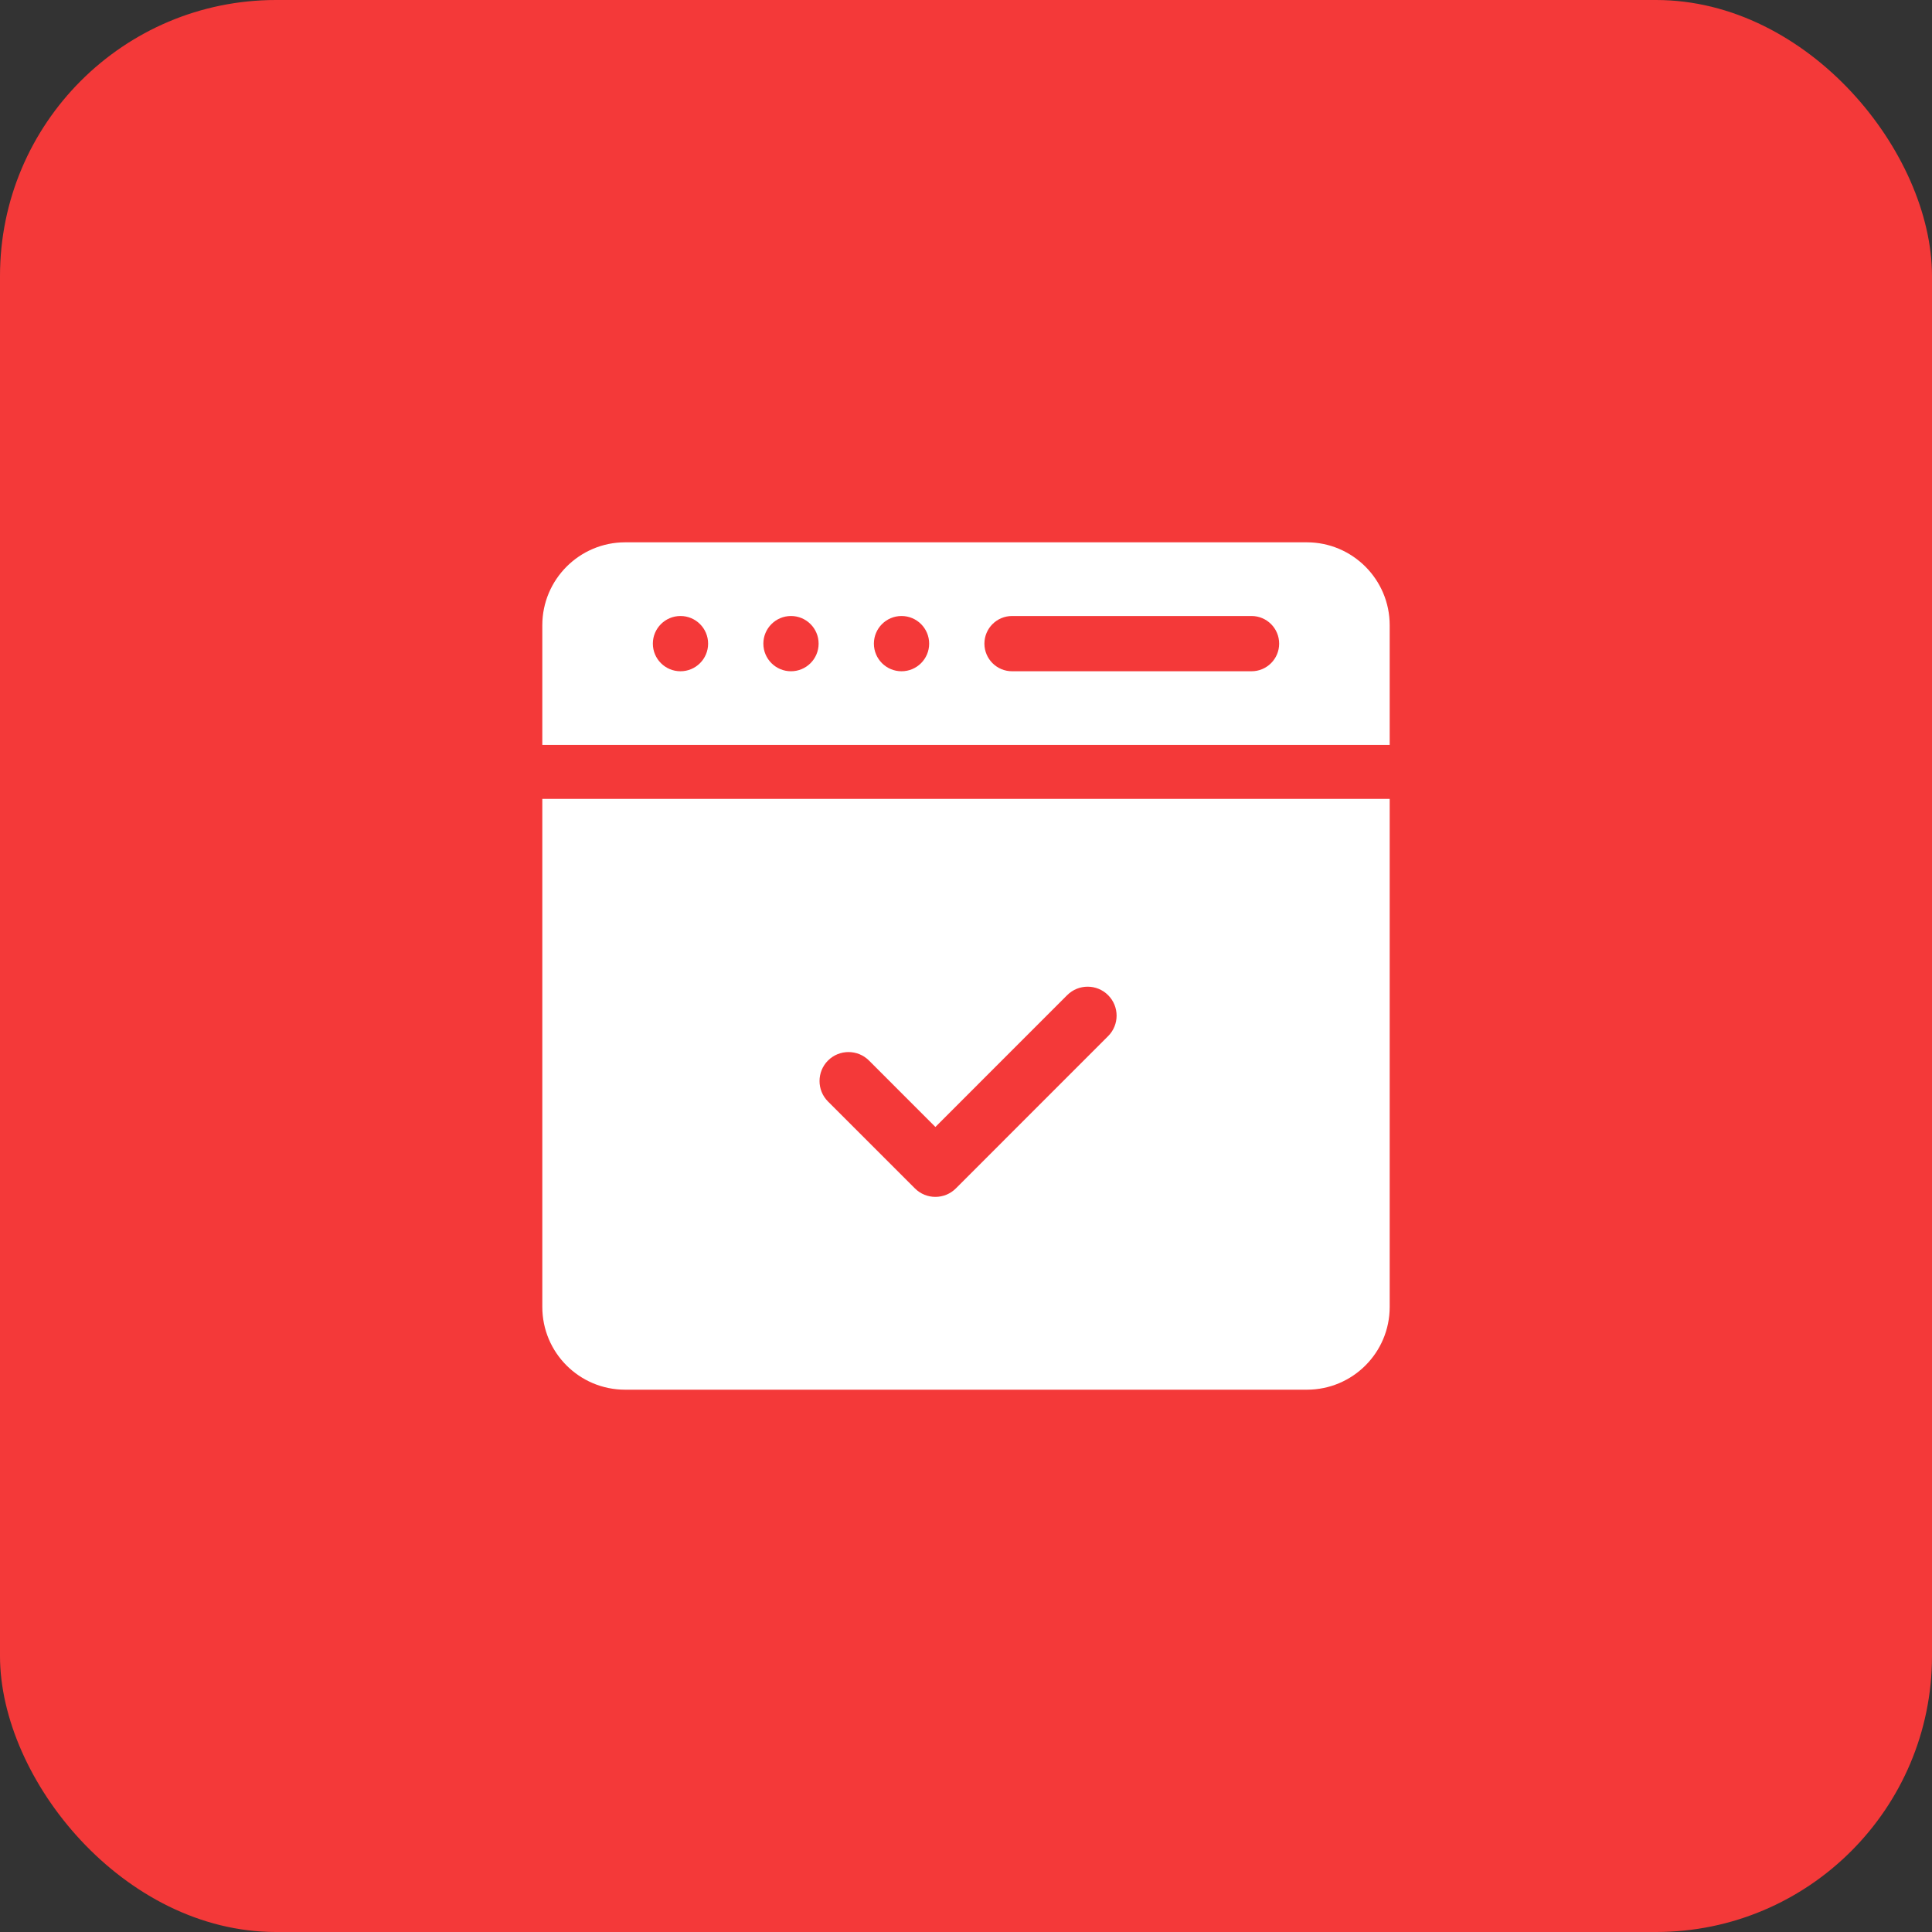
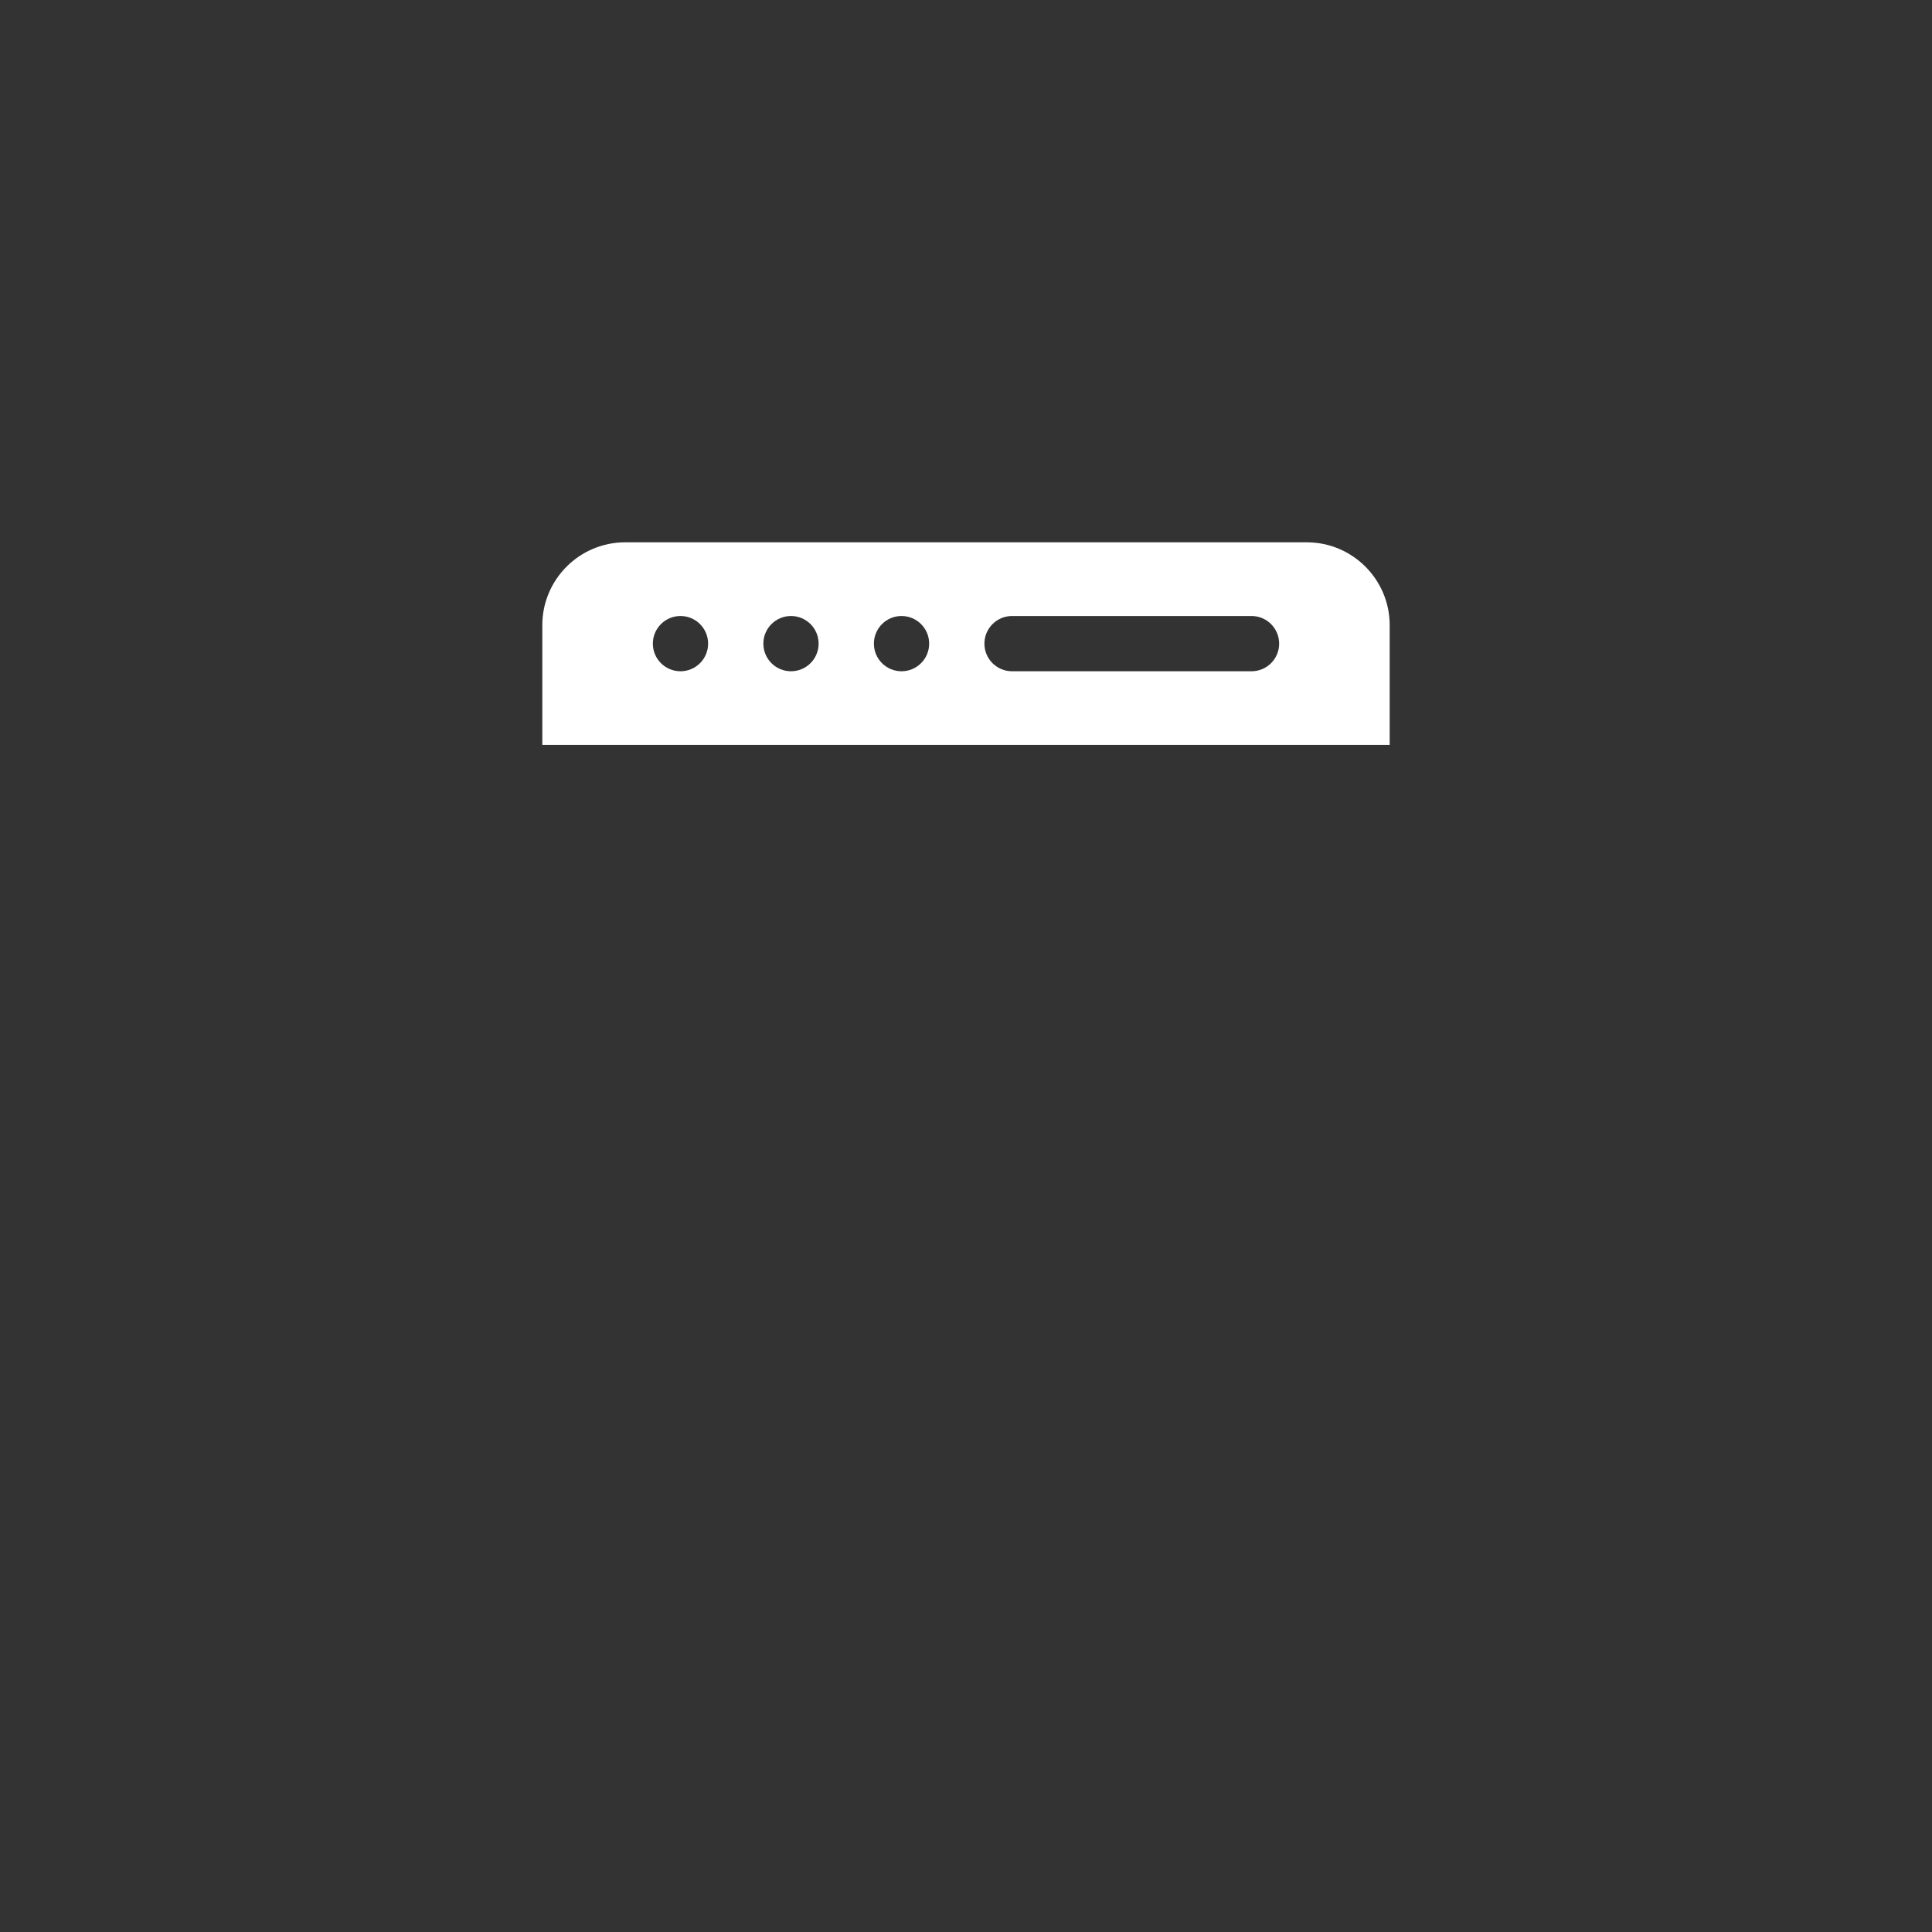
<svg xmlns="http://www.w3.org/2000/svg" width="70" height="70" viewBox="0 0 70 70" fill="none">
  <rect x="0" y="0" width="70" height="70" fill="#333333" stroke="none" />
-   <rect width="70" height="70" rx="10" fill="#F43939" />
  <path d="M47.347 19.649H22.652C20.996 19.649 19.649 20.996 19.649 22.653V26.991H50.351V22.653C50.351 20.996 49.004 19.649 47.347 19.649ZM24.655 24.321C24.102 24.321 23.654 23.873 23.654 23.32C23.654 22.767 24.102 22.319 24.655 22.319C25.208 22.319 25.656 22.767 25.656 23.32C25.656 23.873 25.208 24.321 24.655 24.321ZM28.659 24.321C28.107 24.321 27.658 23.873 27.658 23.32C27.658 22.767 28.107 22.319 28.659 22.319C29.212 22.319 29.66 22.767 29.66 23.32C29.66 23.873 29.212 24.321 28.659 24.321ZM32.664 24.321C32.111 24.321 31.663 23.873 31.663 23.32C31.663 22.767 32.111 22.319 32.664 22.319C33.217 22.319 33.665 22.767 33.665 23.32C33.665 23.873 33.217 24.321 32.664 24.321ZM45.345 24.321H36.669C36.116 24.321 35.667 23.873 35.667 23.32C35.667 22.767 36.116 22.319 36.669 22.319H45.345C45.898 22.319 46.346 22.767 46.346 23.32C46.346 23.873 45.898 24.321 45.345 24.321Z" fill="white" />
-   <path fill-rule="evenodd" clip-rule="evenodd" d="M50.351 28.944H19.649V47.353C19.649 49.009 20.991 50.351 22.647 50.351H47.353C49.008 50.351 50.351 49.009 50.351 47.353V28.944ZM40.149 37.541C40.559 37.131 40.559 36.467 40.149 36.057C39.74 35.647 39.075 35.647 38.665 36.057L33.891 40.832L31.485 38.425C31.075 38.016 30.41 38.016 30 38.425C29.591 38.835 29.591 39.5 30 39.91L33.149 43.058C33.558 43.468 34.223 43.468 34.633 43.058L40.149 37.541Z" fill="white" />
</svg>